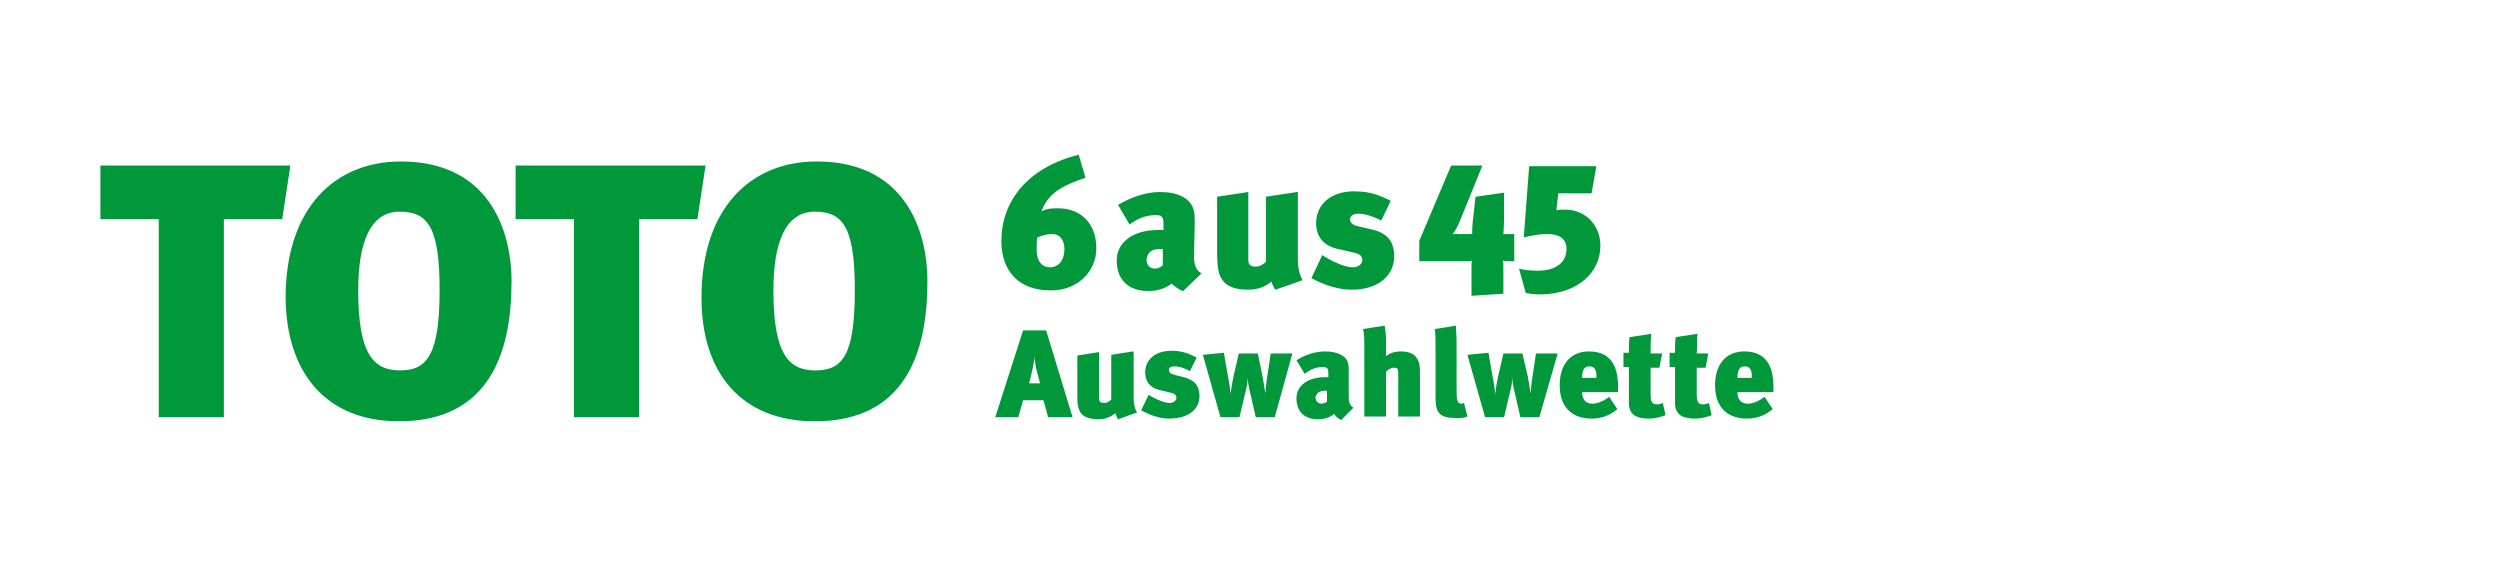
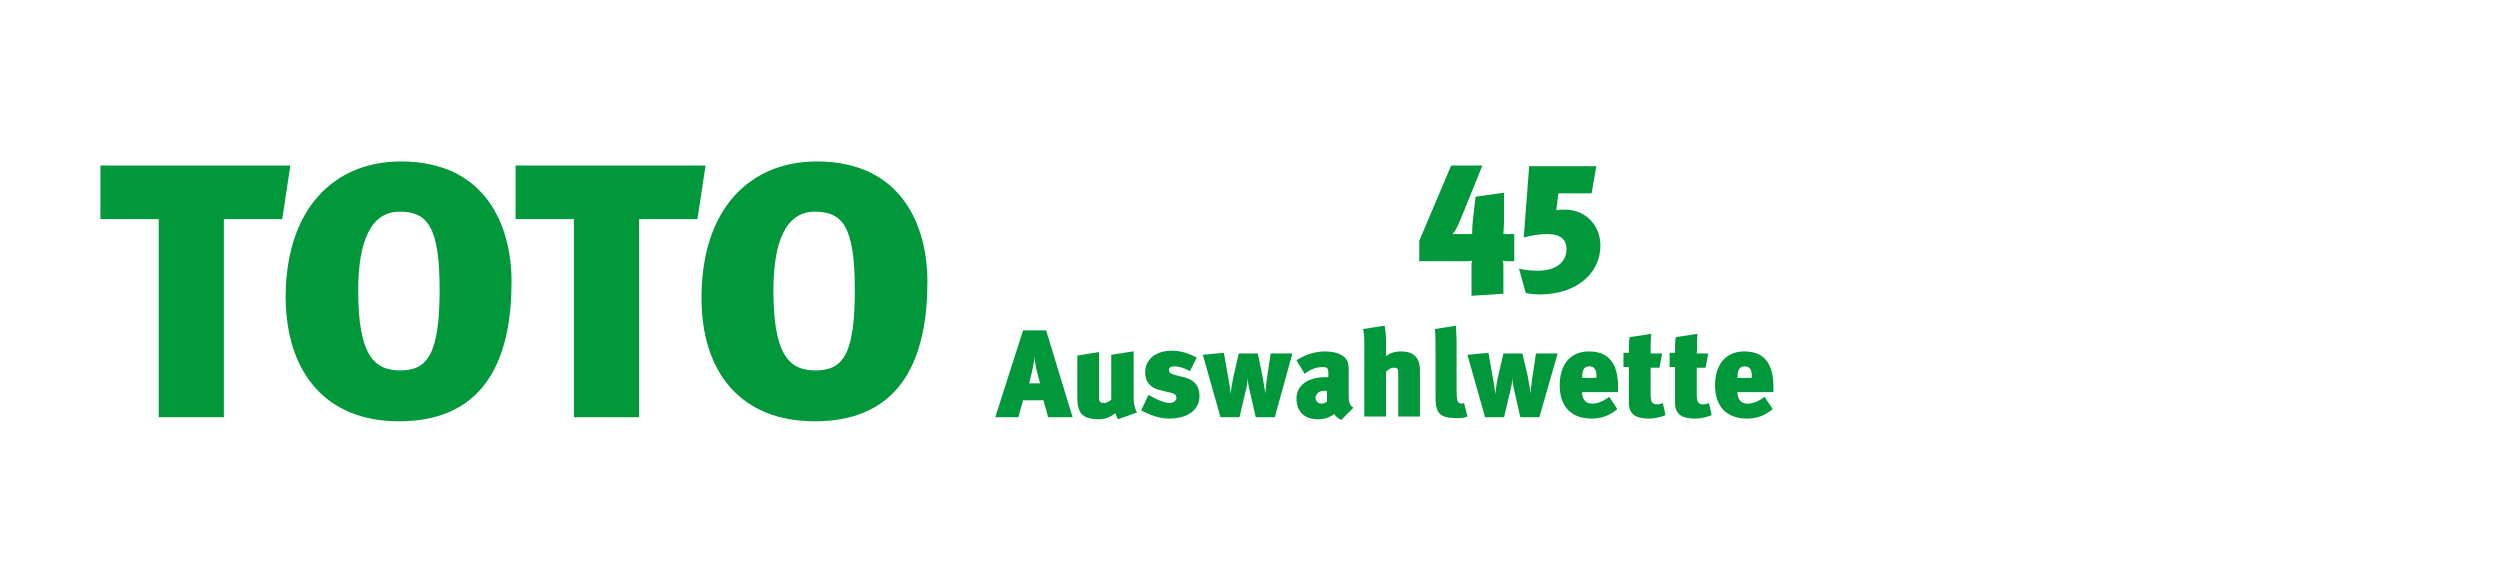
<svg xmlns="http://www.w3.org/2000/svg" version="1.1" id="Ebene_1" x="0px" y="0px" viewBox="0 0 368.5 85" style="enable-background:new 0 0 368.5 85;" xml:space="preserve">
  <style type="text/css">
	.st0{fill:#00983A;}
</style>
  <g>
    <path class="st0" d="M223.2,38.5v-4h-1.6c0-0.2,0.1-1.2,0.1-2.6v-3.5l-4.2,0.6l-0.2,1.7c-0.2,1.7-0.3,2.6-0.3,3.5   c0,0.1,0,0.2,0,0.3c-0.1,0-0.2,0-0.3,0h-2c-0.3,0-0.5,0-0.6,0c0.5-0.5,0.9-1.5,1.2-2.2l3.2-7.9h-4.6l-4.7,11.1v3h7   c0.3,0,0.7,0,0.8-0.1c-0.1,0.2-0.1,0.5-0.1,0.6v4.6l4.7-0.3v-3.8c0-0.5,0-1-0.1-1.1c0.1,0,0.3,0.1,0.6,0.1H223.2L223.2,38.5z    M235.9,36.2c0-3-2.2-5.3-5.2-5.3c-0.6,0-0.9,0-1.3,0.1l0.3-2.5h4.9l0.7-4h-9.9L224.6,35c1.3-0.3,2.1-0.5,3.5-0.5   c1.9,0,2.8,0.8,2.8,2.2c0,2-1.6,3.2-4.2,3.2c-1,0-2.1-0.1-2.8-0.3l1,3.6c0.6,0.1,1.2,0.2,2,0.2C232.5,43.4,235.9,40.2,235.9,36.2" />
-     <path class="st0" d="M161.6,36.6c0-3.5-2.1-5.9-5.7-5.9c-1.4,0-2,0.2-2.4,0.5c0.9-2.6,2.9-3.8,6.5-5l-1-3.4   c-7.9,2-11.4,7.2-11.4,12.7c0,4.6,2.7,7.3,7.2,7.3C158.7,42.9,161.6,40.1,161.6,36.6L161.6,36.6z M156.9,36.7   c0,1.7-0.9,2.7-2.1,2.7c-1.8,0-2-1.8-2-2.6c0-0.6,0-1.2,0.1-1.8c1-0.4,1.6-0.5,2.2-0.5C156.3,34.5,156.9,35.5,156.9,36.7   L156.9,36.7z M174.4,42.9l2.7-2.6c-1-0.6-1.1-1.5-1.1-2.7l0.1-4.7c0-1,0-1.5-0.2-2.1c-0.5-1.6-2.3-2.5-4.9-2.5   c-2.3,0-4.5,0.9-6.2,1.9l1.7,2.9c1.2-0.9,2.4-1.4,3.9-1.4c1,0,1.1,0.5,1.1,1.3v0.9c-0.1,0-0.6,0-0.8,0c-3.8,0-6.1,1.9-6.1,4.5   c0,2.4,1.3,4.5,4.7,4.5c1.6,0,2.8-0.6,3.4-1.1C172.9,42,173.7,42.7,174.4,42.9L174.4,42.9z M171.4,36.7v2.4   c-0.2,0.2-0.7,0.5-1.1,0.5c-0.8,0-1.3-0.5-1.3-1.3C169.1,37.4,169.5,36.6,171.4,36.7L171.4,36.7z M191.2,28.3l-4.6,0.7v9.6   c-0.4,0.4-1,0.7-1.4,0.7c-0.8,0-1.2-0.2-1.2-1v-10l-4.6,0.7v8c0,1.8,0.1,2.6,0.3,3.3c0.5,1.6,1.8,2.4,4.3,2.4   c1.5,0,2.6-0.5,3.4-1.2c0.1,0.3,0.3,0.9,0.6,1.2l4-1.4c-0.4-0.7-0.7-1.7-0.7-3.1V28.3L191.2,28.3z M205.5,37.8c0-2.2-1-3.5-3.4-4   l-1.7-0.4c-1.1-0.2-1.4-0.6-1.4-1.1c0-0.5,0.5-0.8,1.2-0.8c0.9,0,2,0.3,3.4,1l1.4-2.9c-1.3-0.6-2.7-1.4-5.4-1.4   c-3.4,0-5.6,1.9-5.6,4.7c0,1.9,1,3.3,3.2,3.8l1.8,0.4c1.4,0.3,1.8,0.5,1.8,1.3c0,0.5-0.6,1-1.4,1c-1.4,0-3.6-1.2-4.5-1.8l-1.6,3.4   c2.1,1.1,4,1.7,6,1.7C202.9,42.7,205.5,40.8,205.5,37.8" />
    <path class="st0" d="M158.1,61.5l-3.9-12.8h-3.4l-4.1,12.8h3.4l0.7-2.5h3l0.7,2.5H158.1L158.1,61.5z M153.3,56.5h-1.6l0.5-2.1   c0.2-0.9,0.3-1.6,0.3-2c0,0.5,0.1,1.2,0.2,1.8L153.3,56.5L153.3,56.5z M167,51.8l-3.2,0.5v6.6c-0.3,0.3-0.7,0.5-1,0.5   c-0.5,0-0.8-0.1-0.8-0.7v-6.8l-3.2,0.5v5.5c0,1.2,0,1.8,0.2,2.3c0.3,1.1,1.2,1.6,3,1.6c1,0,1.8-0.4,2.4-0.9   c0.1,0.2,0.2,0.6,0.4,0.9l2.8-1c-0.3-0.5-0.5-1.2-0.5-2.1V51.8L167,51.8z M176.8,58.4c0-1.5-0.7-2.4-2.3-2.8l-1.2-0.3   c-0.8-0.2-1-0.4-1-0.8c0-0.3,0.3-0.5,0.8-0.5c0.6,0,1.4,0.2,2.3,0.7l1-2c-0.9-0.4-1.9-1-3.7-1c-2.4,0-3.9,1.3-3.9,3.2   c0,1.3,0.7,2.3,2.2,2.6l1.2,0.3c0.9,0.2,1.2,0.3,1.2,0.9c0,0.3-0.4,0.7-1,0.7c-0.9,0-2.5-0.8-3.1-1.2l-1.1,2.3   c1.4,0.7,2.7,1.2,4.1,1.2C175.1,61.7,176.8,60.4,176.8,58.4L176.8,58.4z M190.5,52.1h-3.2l-0.4,2.7c-0.2,1.1-0.3,2.2-0.4,3.2h0   c-0.1-0.9-0.3-1.8-0.4-2.5l-0.7-3.4h-2.8l-0.6,2.6c-0.3,1.2-0.5,2.4-0.6,3.4h0c-0.1-1.1-0.3-2.2-0.5-3.2l-0.5-2.9l-3.1,0.3l2.6,9.2   h2.8l0.8-3.4c0.3-1.1,0.4-1.8,0.4-2.5c0,0.6,0.2,1.6,0.4,2.4l0.8,3.5h2.8L190.5,52.1L190.5,52.1z M197.7,61.9l1.8-1.8   c-0.7-0.4-0.7-1.1-0.7-1.8l0-3.3c0-0.7,0-1-0.1-1.5c-0.3-1.1-1.6-1.7-3.4-1.7c-1.6,0-3.1,0.6-4.2,1.3l1.2,2c0.8-0.6,1.6-1,2.7-1   c0.7,0,0.8,0.3,0.8,0.9v0.6c-0.1,0-0.4,0-0.5,0c-2.6,0-4.2,1.3-4.2,3.1c0,1.7,0.9,3.1,3.2,3.1c1.1,0,1.9-0.4,2.4-0.8   C196.7,61.2,197.2,61.7,197.7,61.9L197.7,61.9z M195.6,57.6v1.6c-0.1,0.1-0.5,0.3-0.8,0.3c-0.5,0-0.9-0.4-0.9-0.9   C194,58.1,194.3,57.5,195.6,57.6L195.6,57.6z M209.3,61.5v-6.9c0-2.3-1.4-2.8-2.8-2.8c-1,0-1.7,0.3-2.2,0.7c0-0.2,0-0.4,0-0.8v-1.5   c0-0.8-0.1-1.6-0.2-2.2l-3.2,0.5c0.2,0.6,0.2,1.7,0.2,2.3v10.6h3.2v-6.6c0.3-0.3,0.7-0.6,1.1-0.6c0.7,0,0.7,0.2,0.7,1v6.2H209.3   L209.3,61.5z M216.3,61.4l-0.5-2c-0.1,0-0.2,0.1-0.3,0.1c-0.7,0-0.8-0.4-0.8-2.1v-7c0-1-0.1-1.8-0.1-2.4l-3.1,0.5   c0.1,0.7,0.1,2.2,0.1,3.4v6.4c0,1.9,0.1,3.3,2.7,3.3C215.1,61.7,215.8,61.6,216.3,61.4L216.3,61.4z M229.6,52.1h-3.2l-0.4,2.7   c-0.2,1.1-0.3,2.2-0.4,3.2h0c-0.1-0.9-0.3-1.8-0.4-2.5l-0.8-3.4h-2.8l-0.6,2.6c-0.3,1.2-0.5,2.4-0.6,3.4h0   c-0.1-1.1-0.3-2.2-0.5-3.2l-0.5-2.9l-3.1,0.3l2.6,9.2h2.8l0.8-3.4c0.3-1.1,0.4-1.8,0.4-2.5c0,0.6,0.2,1.6,0.4,2.4l0.8,3.5h2.8   L229.6,52.1L229.6,52.1z M233.2,57.8h5.3c0-0.2,0-0.4,0-0.8c0-3.2-1.2-5.2-4.3-5.2c-2.7,0-4.3,1.9-4.3,5c0,3.1,1.7,4.9,4.7,4.9   c1.4,0,2.6-0.4,3.8-1.4l-1.2-1.8c-0.8,0.6-1.7,1-2.5,1C233.4,59.5,233.2,58.4,233.2,57.8L233.2,57.8z M235.3,55.7h-2.1   c0-1.3,0.4-1.7,1.1-1.7C235.1,54,235.4,54.7,235.3,55.7L235.3,55.7z M243.4,49.2l-3.2,0.5c-0.1,0.6-0.1,1.4-0.1,2.3h-0.8v2.1h0.8   v5.3c0,1.8,1.2,2.3,3,2.3c0.8,0,1.6-0.2,2.4-0.5l-0.4-1.8c-0.2,0.1-0.5,0.2-0.8,0.2c-0.8,0-1-0.3-1-1.6v-3.8h1.3l0.4-2.1h-1.7   C243.3,51.2,243.3,50.2,243.4,49.2L243.4,49.2z M250.2,49.2l-3.2,0.5c-0.1,0.6-0.1,1.4-0.1,2.3h-0.8v2.1h0.8v5.3   c0,1.8,1.2,2.3,3,2.3c0.8,0,1.6-0.2,2.4-0.5l-0.4-1.8c-0.2,0.1-0.5,0.2-0.8,0.2c-0.8,0-1-0.3-1-1.6v-3.8h1.3l0.4-2.1h-1.7   C250.2,51.2,250.1,50.2,250.2,49.2L250.2,49.2z M256.1,57.8h5.3c0-0.2,0-0.4,0-0.8c0-3.2-1.2-5.2-4.3-5.2c-2.7,0-4.3,1.9-4.3,5   c0,3.1,1.7,4.9,4.7,4.9c1.4,0,2.6-0.4,3.8-1.4l-1.2-1.8c-0.8,0.6-1.7,1-2.5,1C256.3,59.5,256.1,58.4,256.1,57.8L256.1,57.8z    M258.2,55.7h-2.1c0-1.3,0.4-1.7,1.1-1.7C258,54,258.3,54.7,258.2,55.7" />
    <path class="st0" d="M42.8,24.4h-28v7.9h8.6v29.2h9.6V32.3h8.6L42.8,24.4L42.8,24.4z M58.8,62.1c13.2,0,16.6-9.9,16.6-20.6   c0-8.1-3.7-17.7-16.3-17.7c-9.8,0-17,6.9-17,20.1C42.2,55,48.1,62.1,58.8,62.1L58.8,62.1z M59,54.6c-3.9,0-6.2-2.3-6.2-11.8   c0-7.1,1.8-11.6,6.1-11.6c4.1,0,5.9,2.2,5.9,11.5C64.8,52.2,63,54.6,59,54.6L59,54.6z M104,24.4h-28v7.9h8.6v29.2h9.6V32.3h8.6   L104,24.4L104,24.4z M120.1,62.1c13.2,0,16.6-9.9,16.6-20.6c0-8.1-3.7-17.7-16.3-17.7c-9.8,0-17,6.9-17,20.1   C103.4,55,109.3,62.1,120.1,62.1L120.1,62.1z M120.2,54.6c-3.9,0-6.2-2.3-6.2-11.8c0-7.1,1.8-11.6,6.1-11.6c4.1,0,5.9,2.2,5.9,11.5   C126,52.2,124.3,54.6,120.2,54.6" />
  </g>
</svg>